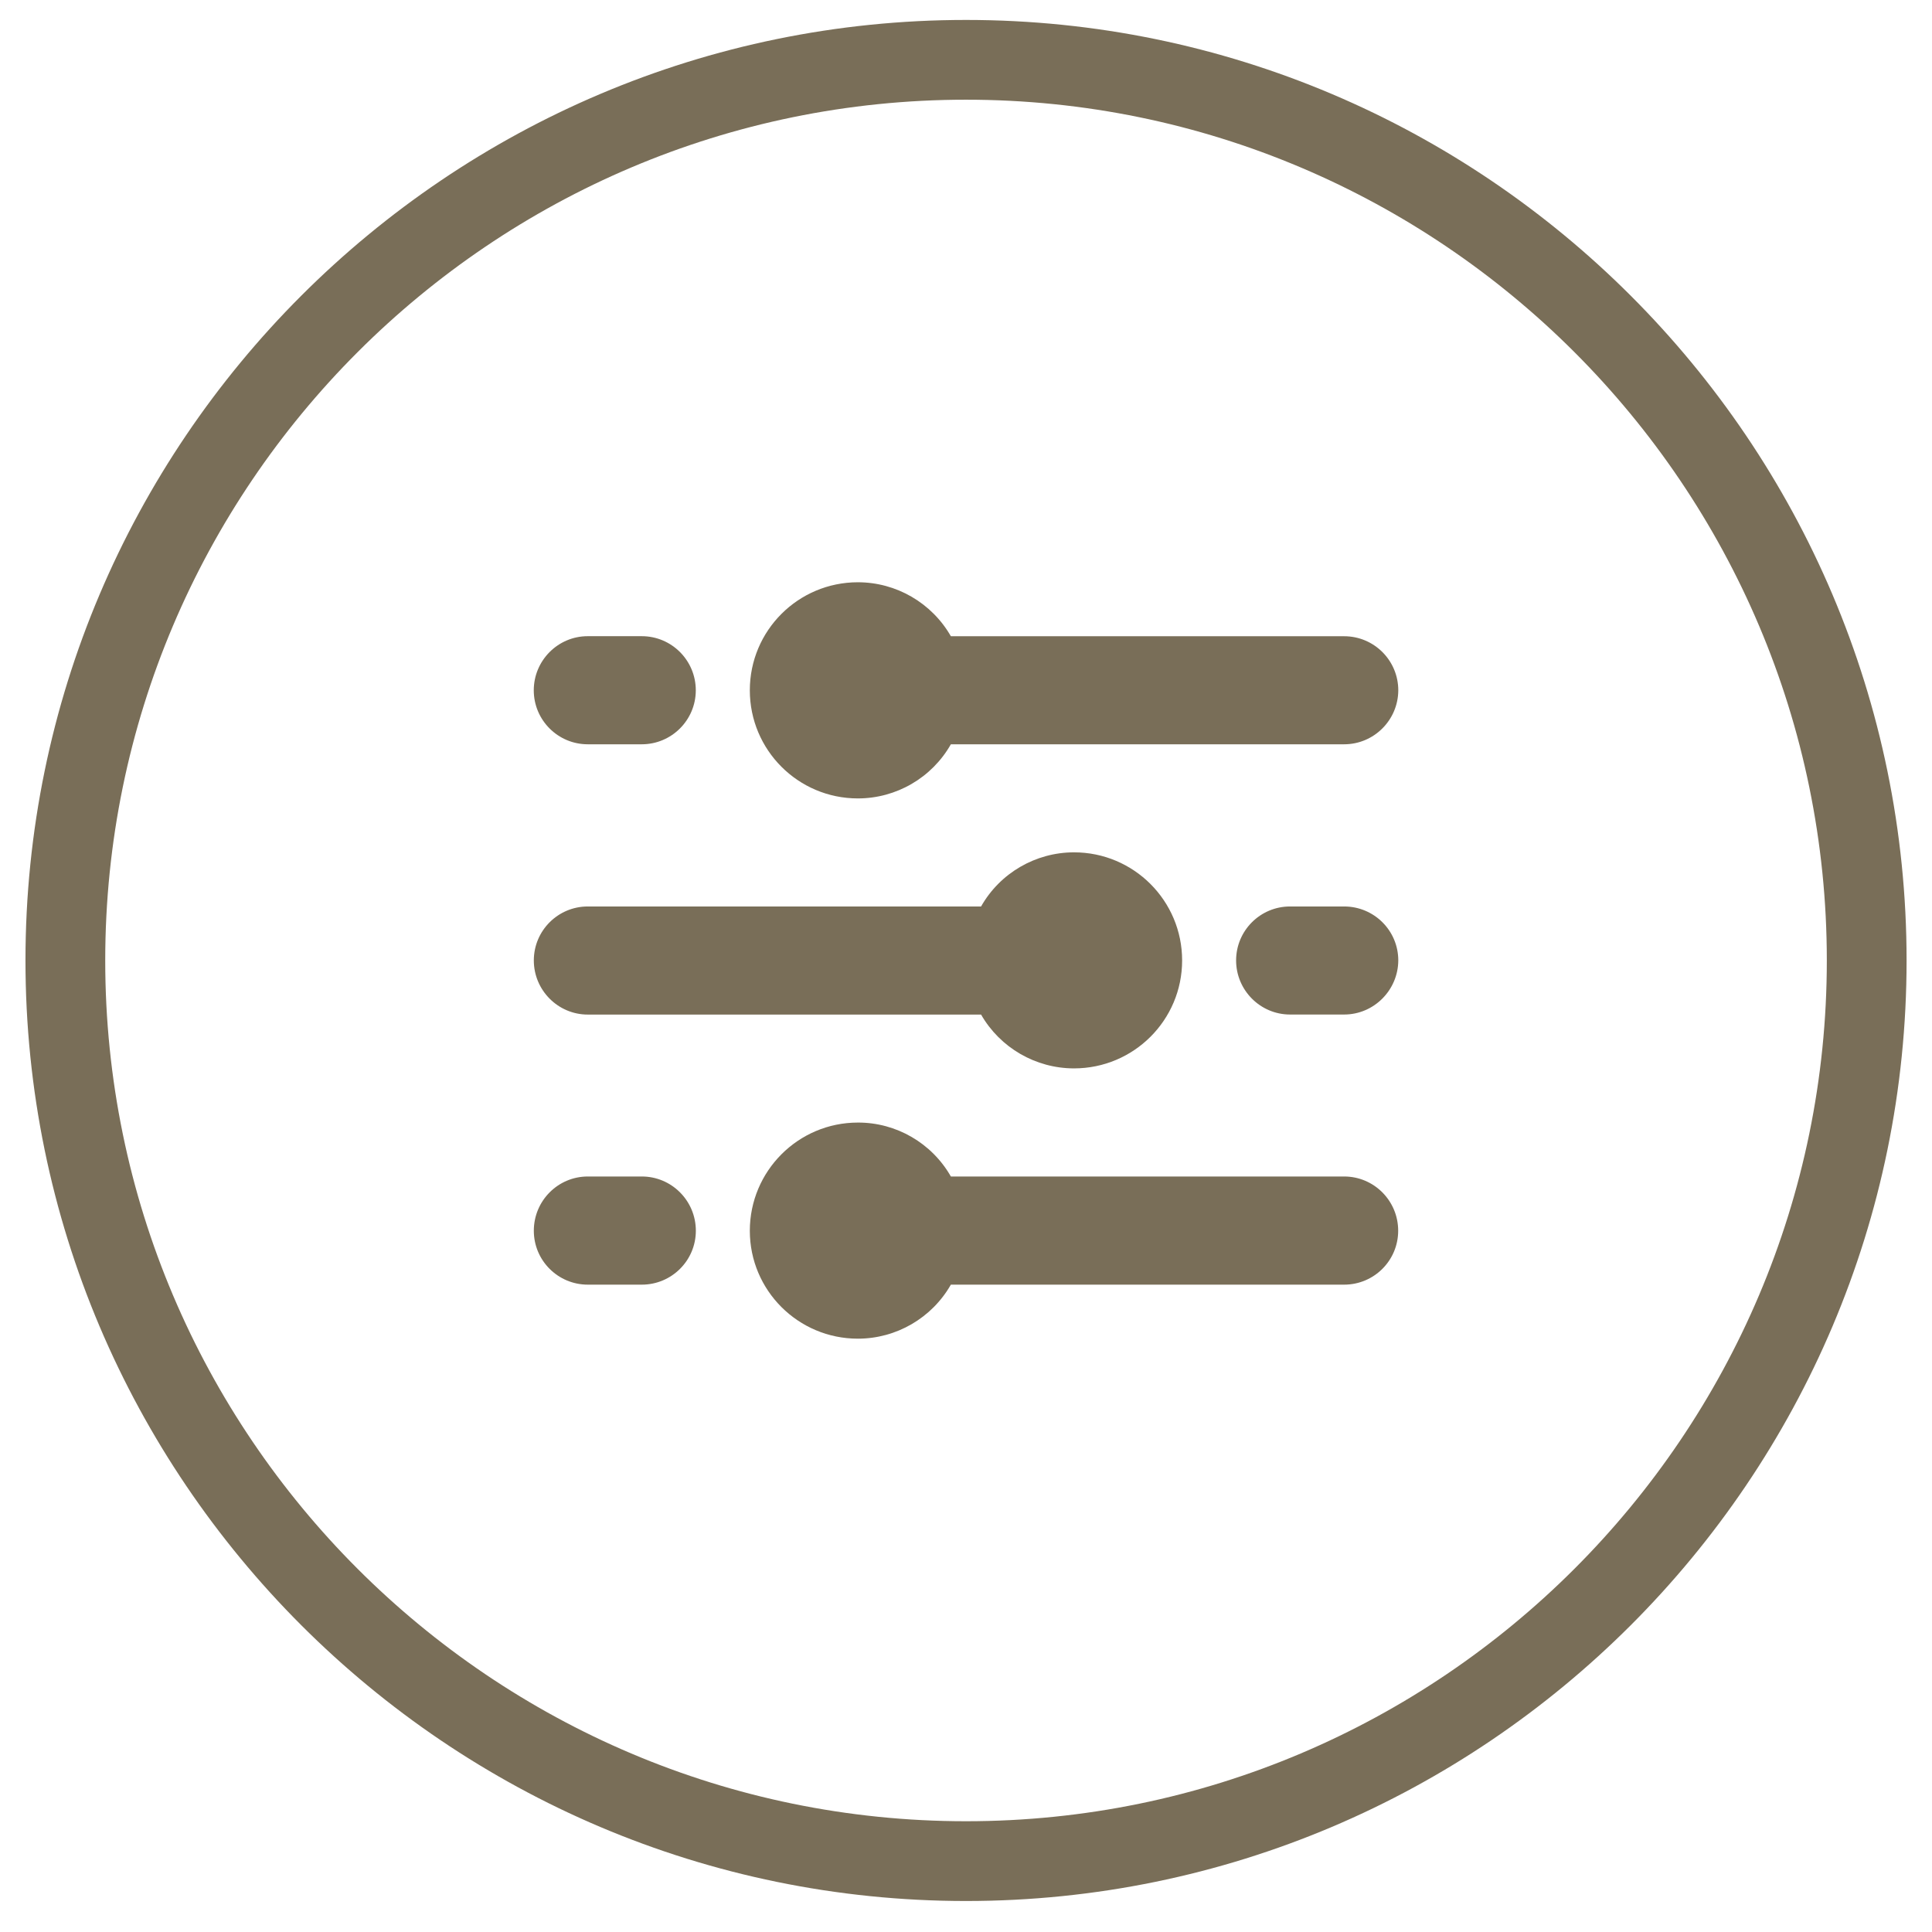
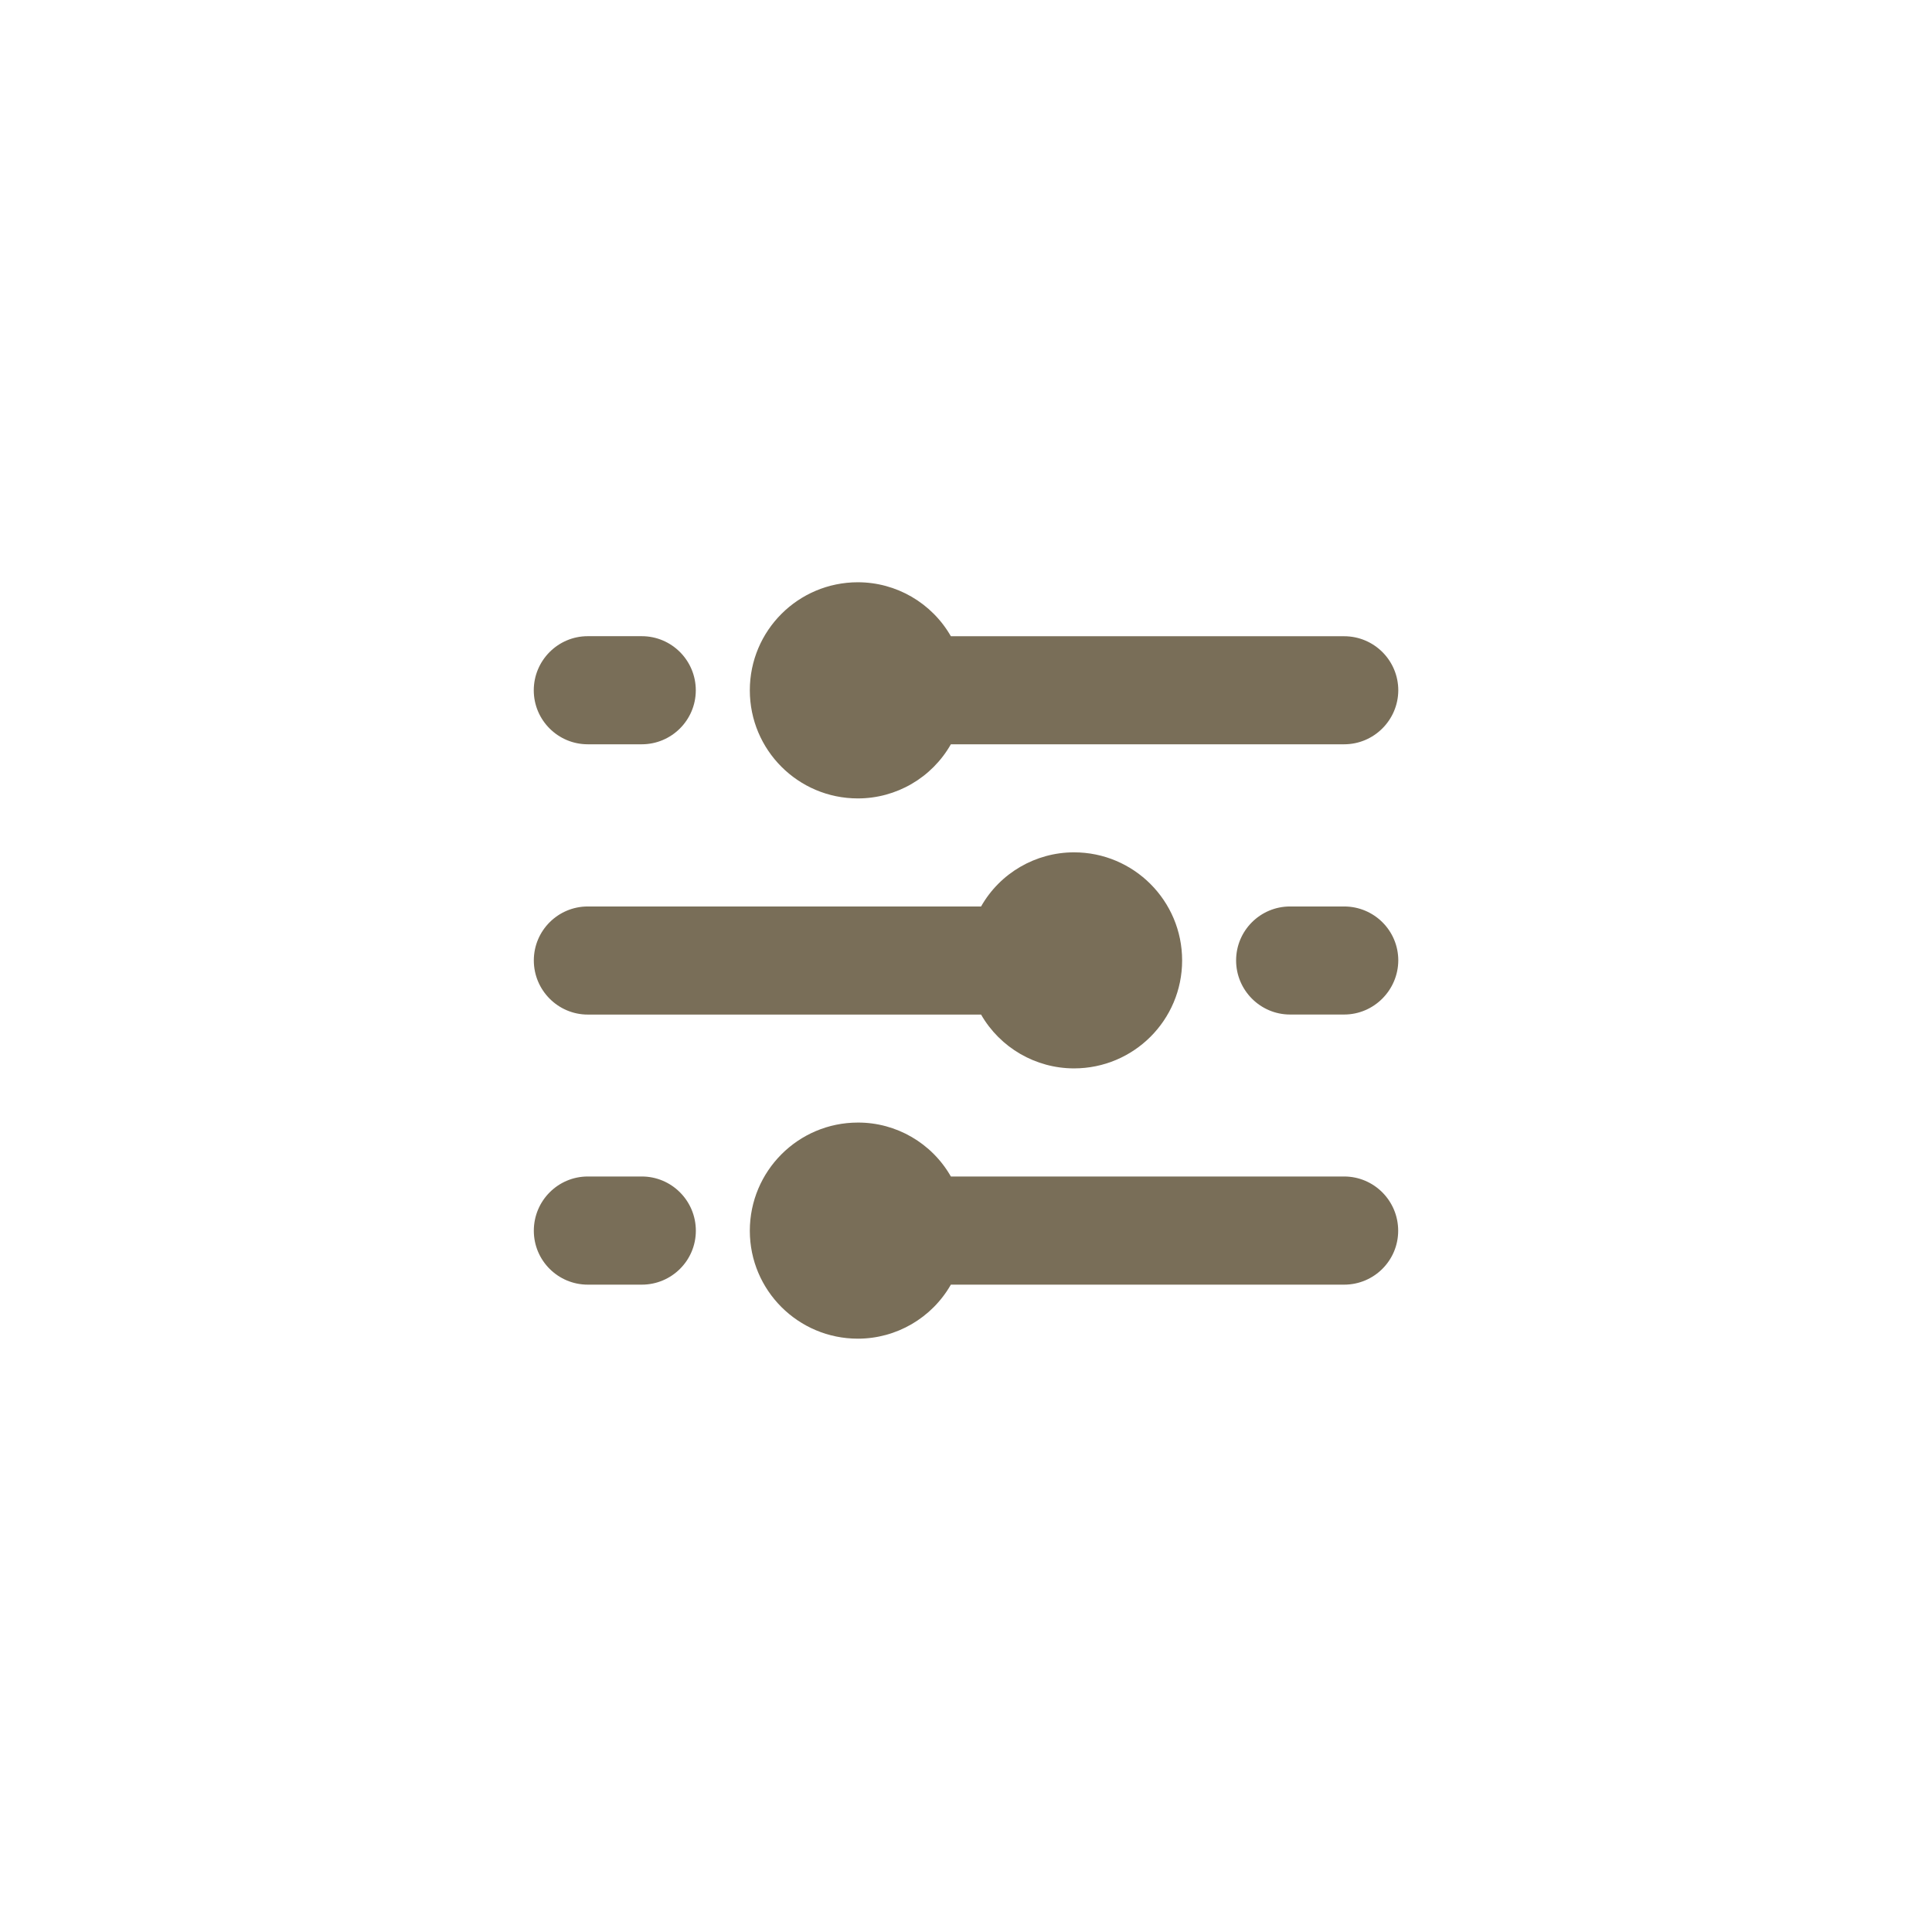
<svg xmlns="http://www.w3.org/2000/svg" version="1.1" id="Layer_1" x="0px" y="0px" width="36.333px" height="36.333px" viewBox="0 0 36.333 36.333" enable-background="new 0 0 36.333 36.333" xml:space="preserve">
  <g>
-     <path fill="#796E58" d="M18.167,35.75c-9.753,0-17.688-7.935-17.688-17.688S8.414,0.375,18.167,0.375s17.688,7.935,17.688,17.688   S27.919,35.75,18.167,35.75z M18.167,1.875c-8.926,0-16.188,7.262-16.188,16.188S9.241,34.25,18.167,34.25   s16.188-7.262,16.188-16.188S27.092,1.875,18.167,1.875z" />
-   </g>
+     </g>
  <path fill="#796E58" d="M25.278,19.079H24.26c-0.559,0-1.014-0.458-1.014-1.017c0-0.561,0.455-1.015,1.014-1.015h1.018  c0.563,0,1.018,0.454,1.018,1.015C26.293,18.62,25.838,19.079,25.278,19.079 M25.278,13.997h-7.396  c-0.358,0.63-1.027,1.018-1.749,1.018c-1.123,0-2.032-0.91-2.032-2.033c0-1.124,0.91-2.032,2.032-2.032  c0.721,0,1.389,0.387,1.749,1.015h7.396c0.563,0,1.018,0.456,1.018,1.018C26.293,13.542,25.838,13.997,25.278,13.997 M12.069,13.997  h-1.016c-0.56,0-1.015-0.455-1.015-1.015c0-0.561,0.455-1.018,1.015-1.018h1.016c0.561,0,1.016,0.456,1.016,1.018  C13.085,13.542,12.629,13.997,12.069,13.997 M11.054,17.047h7.396c0.357-0.63,1.027-1.018,1.748-1.018  c1.123,0,2.033,0.91,2.033,2.033c0,1.122-0.91,2.03-2.033,2.03c-0.721,0-1.389-0.387-1.748-1.012h-7.396  c-0.56,0-1.015-0.458-1.015-1.018C10.039,17.501,10.494,17.047,11.054,17.047z M11.054,22.125h1.016c0.561,0,1.016,0.457,1.016,1.02  c0,0.561-0.456,1.014-1.016,1.014h-1.016c-0.56,0-1.015-0.453-1.015-1.014C10.039,22.581,10.494,22.125,11.054,22.125   M17.882,22.125h7.396c0.561,0,1.016,0.457,1.016,1.02c0,0.561-0.455,1.014-1.016,1.014h-7.396  c-0.358,0.627-1.026,1.016-1.749,1.016c-1.122,0-2.032-0.908-2.032-2.029c0-1.123,0.91-2.035,2.032-2.035  C16.854,21.108,17.524,21.497,17.882,22.125z" />
</svg>